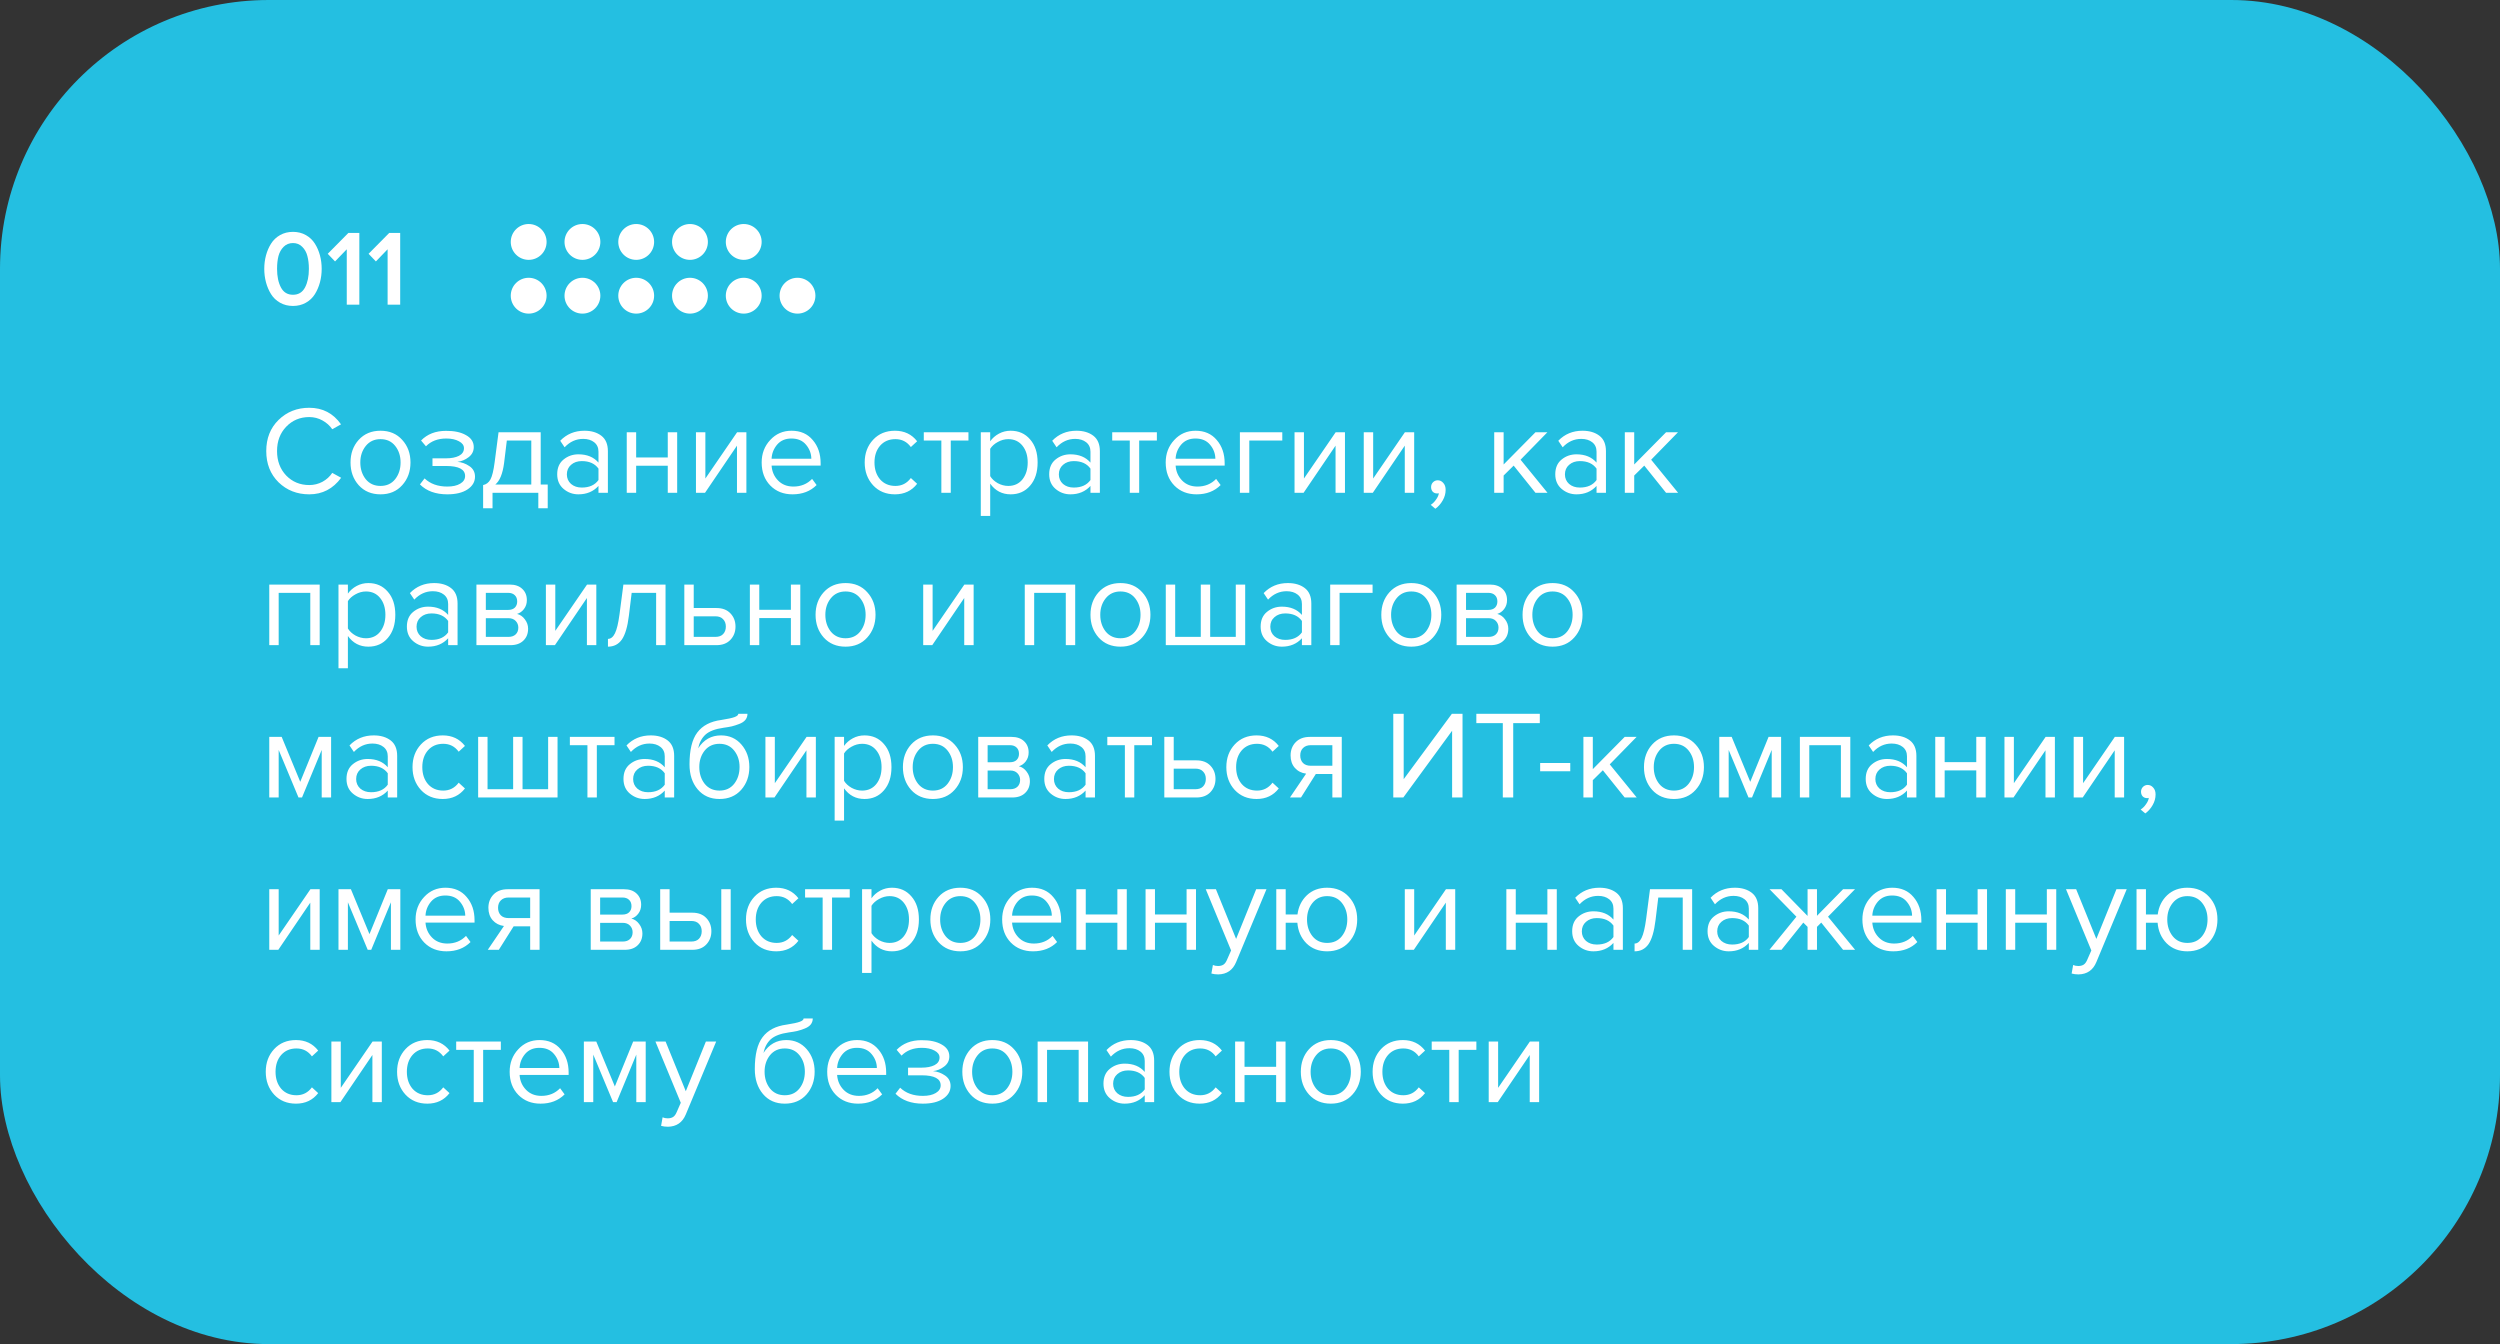
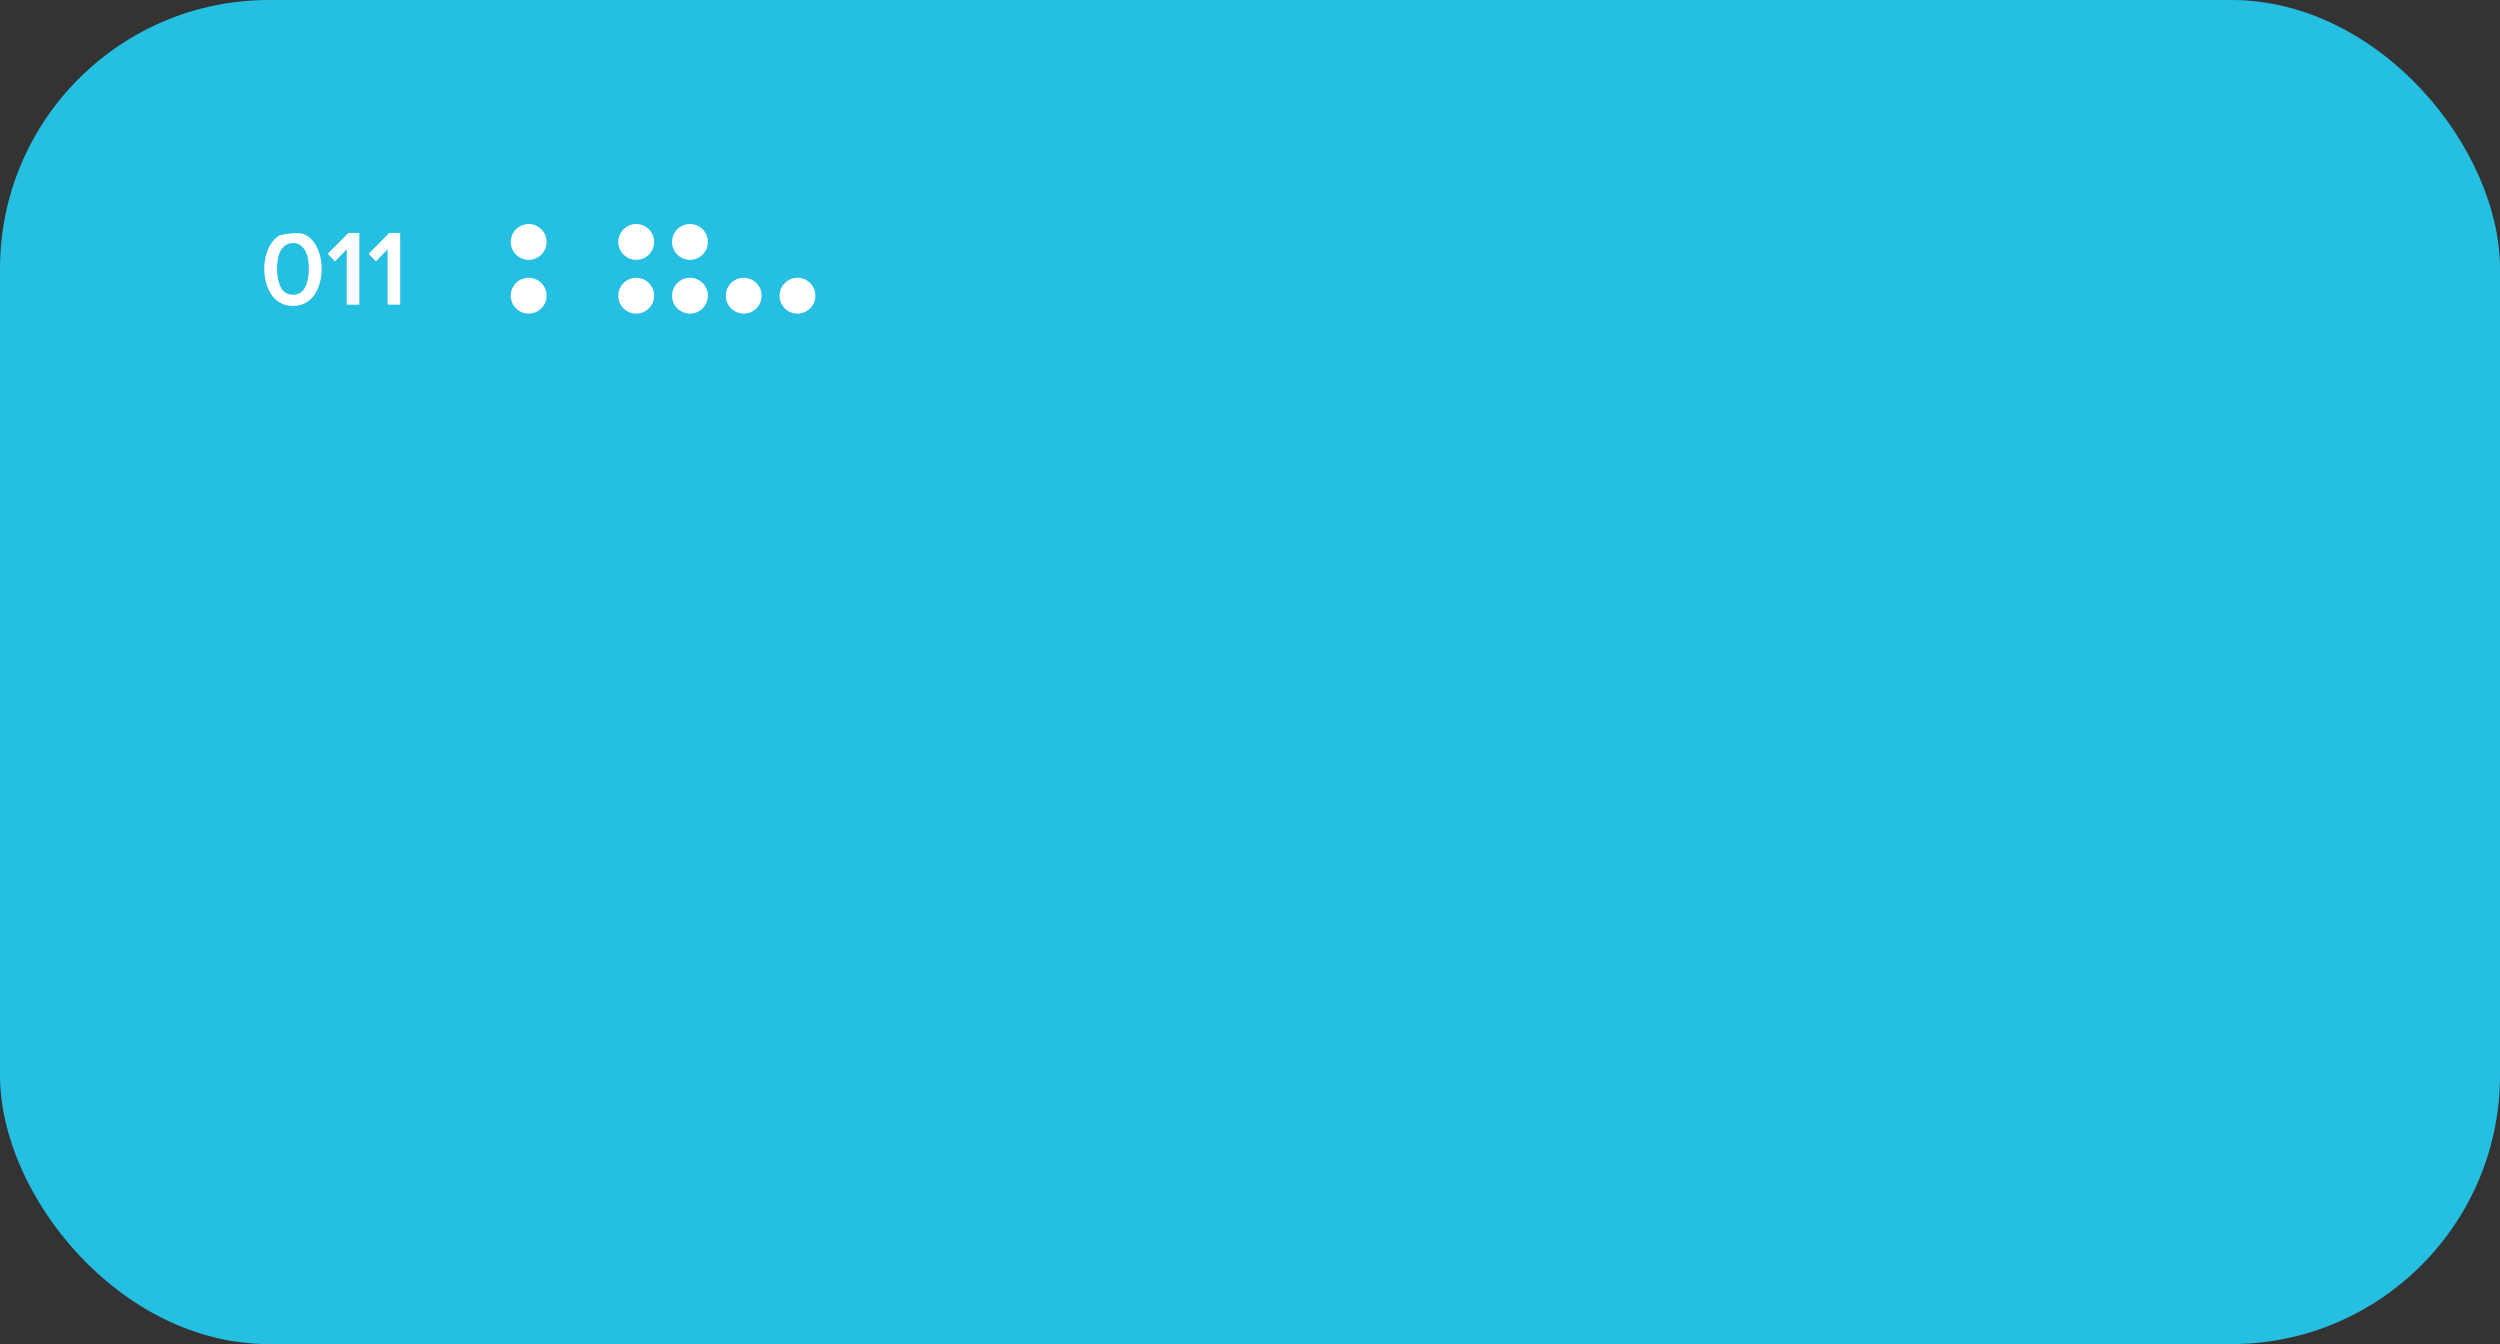
<svg xmlns="http://www.w3.org/2000/svg" width="279" height="150" viewBox="0 0 279 150" fill="none">
  <rect x="0" y="0" width="279" height="150" fill="#333333" stroke="none" />
  <rect width="279" height="150" rx="30" fill="#24BFE1" />
-   <path d="M34.136 33.784C33.712 34.024 33.232 34.144 32.696 34.144C32.16 34.144 31.68 34.024 31.256 33.784C30.832 33.544 30.496 33.224 30.248 32.824C30 32.424 29.812 31.984 29.684 31.504C29.556 31.024 29.492 30.524 29.492 30.004C29.492 29.484 29.556 28.984 29.684 28.504C29.812 28.024 30 27.588 30.248 27.196C30.496 26.796 30.832 26.476 31.256 26.236C31.68 25.996 32.16 25.876 32.696 25.876C33.232 25.876 33.712 25.996 34.136 26.236C34.56 26.476 34.896 26.796 35.144 27.196C35.392 27.588 35.58 28.024 35.708 28.504C35.836 28.984 35.9 29.484 35.9 30.004C35.9 30.524 35.836 31.024 35.708 31.504C35.58 31.984 35.392 32.424 35.144 32.824C34.896 33.224 34.56 33.544 34.136 33.784ZM31.352 32.08C31.64 32.624 32.088 32.896 32.696 32.896C33.304 32.896 33.752 32.624 34.04 32.08C34.328 31.536 34.472 30.844 34.472 30.004C34.472 29.468 34.416 28.992 34.304 28.576C34.2 28.16 34.008 27.816 33.728 27.544C33.456 27.264 33.112 27.124 32.696 27.124C32.28 27.124 31.932 27.264 31.652 27.544C31.38 27.816 31.188 28.16 31.076 28.576C30.972 28.992 30.92 29.468 30.92 30.004C30.92 30.844 31.064 31.536 31.352 32.08ZM40.102 34H38.699V27.82L37.391 29.176L36.575 28.324L38.879 25.996H40.102V34ZM44.661 34H43.257V27.82L41.949 29.176L41.133 28.324L43.437 25.996H44.661V34Z" fill="white" />
-   <path d="M34.516 55.168C33.153 55.168 32.01 54.72 31.086 53.824C30.171 52.919 29.714 51.757 29.714 50.338C29.714 48.919 30.171 47.762 31.086 46.866C32.01 45.961 33.153 45.508 34.516 45.508C36.009 45.508 37.19 46.124 38.058 47.356L37.078 47.902C36.807 47.501 36.443 47.174 35.986 46.922C35.529 46.67 35.039 46.544 34.516 46.544C33.489 46.544 32.631 46.903 31.94 47.622C31.259 48.331 30.918 49.237 30.918 50.338C30.918 51.439 31.259 52.349 31.94 53.068C32.631 53.777 33.489 54.132 34.516 54.132C35.039 54.132 35.529 54.011 35.986 53.768C36.443 53.516 36.807 53.185 37.078 52.774L38.072 53.32C37.167 54.552 35.981 55.168 34.516 55.168ZM44.887 54.146C44.28 54.827 43.473 55.168 42.465 55.168C41.457 55.168 40.645 54.827 40.029 54.146C39.422 53.465 39.119 52.62 39.119 51.612C39.119 50.604 39.422 49.764 40.029 49.092C40.645 48.411 41.457 48.07 42.465 48.07C43.473 48.07 44.28 48.411 44.887 49.092C45.503 49.764 45.811 50.604 45.811 51.612C45.811 52.62 45.503 53.465 44.887 54.146ZM40.813 53.474C41.224 53.978 41.774 54.23 42.465 54.23C43.156 54.23 43.702 53.978 44.103 53.474C44.504 52.961 44.705 52.34 44.705 51.612C44.705 50.884 44.504 50.268 44.103 49.764C43.702 49.26 43.156 49.008 42.465 49.008C41.774 49.008 41.224 49.265 40.813 49.778C40.412 50.282 40.211 50.893 40.211 51.612C40.211 52.34 40.412 52.961 40.813 53.474ZM49.917 55.168C48.619 55.168 47.602 54.799 46.865 54.062L47.383 53.39C48.017 53.997 48.862 54.3 49.917 54.3C50.523 54.3 51.004 54.193 51.359 53.978C51.723 53.763 51.905 53.479 51.905 53.124C51.905 52.377 51.195 52.004 49.777 52.004H48.265V51.15H49.777C50.365 51.15 50.845 51.057 51.219 50.87C51.592 50.674 51.779 50.389 51.779 50.016C51.779 49.699 51.592 49.442 51.219 49.246C50.845 49.041 50.374 48.938 49.805 48.938C48.862 48.938 48.106 49.227 47.537 49.806L46.991 49.162C47.691 48.443 48.615 48.084 49.763 48.084C50.687 48.075 51.433 48.233 52.003 48.56C52.581 48.877 52.871 49.321 52.871 49.89C52.871 50.357 52.679 50.735 52.297 51.024C51.923 51.313 51.508 51.486 51.051 51.542C51.527 51.579 51.97 51.738 52.381 52.018C52.801 52.298 53.011 52.69 53.011 53.194C53.011 53.773 52.731 54.249 52.171 54.622C51.62 54.986 50.869 55.168 49.917 55.168ZM53.916 56.722V54.132C54.261 54.067 54.532 53.861 54.728 53.516C54.924 53.161 55.083 52.513 55.204 51.57L55.638 48.238H60.342V54.076H61.126V56.722H60.076V55H54.966V56.722H53.916ZM56.562 49.162L56.254 51.696C56.095 52.881 55.769 53.675 55.274 54.076H59.292V49.162H56.562ZM67.84 55H66.79V54.23C66.22 54.855 65.474 55.168 64.55 55.168C63.924 55.168 63.374 54.967 62.898 54.566C62.422 54.165 62.184 53.619 62.184 52.928C62.184 52.219 62.417 51.673 62.884 51.29C63.36 50.898 63.915 50.702 64.55 50.702C65.511 50.702 66.258 51.01 66.79 51.626V50.408C66.79 49.96 66.631 49.61 66.314 49.358C65.996 49.106 65.586 48.98 65.082 48.98C64.288 48.98 63.598 49.293 63.01 49.918L62.52 49.19C63.238 48.443 64.139 48.07 65.222 48.07C65.996 48.07 66.626 48.257 67.112 48.63C67.597 49.003 67.84 49.577 67.84 50.352V55ZM64.928 54.412C65.768 54.412 66.388 54.132 66.79 53.572V52.298C66.388 51.738 65.768 51.458 64.928 51.458C64.442 51.458 64.041 51.598 63.724 51.878C63.416 52.149 63.262 52.503 63.262 52.942C63.262 53.371 63.416 53.726 63.724 54.006C64.041 54.277 64.442 54.412 64.928 54.412ZM70.995 55H69.945V48.238H70.995V51.052H74.522V48.238H75.573V55H74.522V51.976H70.995V55ZM78.677 55H77.669V48.238H78.719V53.404L82.261 48.238H83.297V55H82.247V49.736L78.677 55ZM88.446 55.168C87.438 55.168 86.612 54.841 85.968 54.188C85.324 53.525 85.002 52.667 85.002 51.612C85.002 50.623 85.319 49.787 85.954 49.106C86.588 48.415 87.382 48.07 88.334 48.07C89.332 48.07 90.121 48.415 90.7 49.106C91.288 49.787 91.582 50.651 91.582 51.696V51.962H86.108C86.154 52.625 86.397 53.18 86.836 53.628C87.274 54.076 87.844 54.3 88.544 54.3C89.384 54.3 90.079 54.015 90.63 53.446L91.134 54.132C90.443 54.823 89.547 55.168 88.446 55.168ZM90.546 51.192C90.536 50.613 90.34 50.095 89.958 49.638C89.575 49.171 89.029 48.938 88.32 48.938C87.648 48.938 87.116 49.167 86.724 49.624C86.341 50.081 86.136 50.604 86.108 51.192H90.546ZM99.874 55.168C98.875 55.168 98.063 54.832 97.438 54.16C96.812 53.479 96.5 52.629 96.5 51.612C96.5 50.595 96.812 49.75 97.438 49.078C98.063 48.406 98.875 48.07 99.874 48.07C100.919 48.07 101.745 48.462 102.352 49.246L101.652 49.89C101.222 49.302 100.648 49.008 99.93 49.008C99.221 49.008 98.651 49.251 98.222 49.736C97.802 50.221 97.592 50.847 97.592 51.612C97.592 52.377 97.802 53.007 98.222 53.502C98.651 53.987 99.221 54.23 99.93 54.23C100.639 54.23 101.213 53.936 101.652 53.348L102.352 53.992C101.745 54.776 100.919 55.168 99.874 55.168ZM106.105 55H105.055V49.162H103.095V48.238H108.079V49.162H106.105V55ZM112.788 55.168C111.836 55.168 111.076 54.771 110.506 53.978V57.576H109.456V48.238H110.506V49.246C110.758 48.891 111.085 48.607 111.486 48.392C111.888 48.177 112.322 48.07 112.788 48.07C113.684 48.07 114.408 48.392 114.958 49.036C115.518 49.671 115.798 50.529 115.798 51.612C115.798 52.695 115.518 53.558 114.958 54.202C114.408 54.846 113.684 55.168 112.788 55.168ZM112.522 54.23C113.185 54.23 113.712 53.987 114.104 53.502C114.496 53.007 114.692 52.377 114.692 51.612C114.692 50.847 114.496 50.221 114.104 49.736C113.712 49.251 113.185 49.008 112.522 49.008C112.121 49.008 111.729 49.115 111.346 49.33C110.973 49.535 110.693 49.787 110.506 50.086V53.138C110.693 53.446 110.973 53.707 111.346 53.922C111.729 54.127 112.121 54.23 112.522 54.23ZM122.746 55H121.696V54.23C121.127 54.855 120.38 55.168 119.456 55.168C118.831 55.168 118.28 54.967 117.804 54.566C117.328 54.165 117.09 53.619 117.09 52.928C117.09 52.219 117.323 51.673 117.79 51.29C118.266 50.898 118.821 50.702 119.456 50.702C120.417 50.702 121.164 51.01 121.696 51.626V50.408C121.696 49.96 121.537 49.61 121.22 49.358C120.903 49.106 120.492 48.98 119.988 48.98C119.195 48.98 118.504 49.293 117.916 49.918L117.426 49.19C118.145 48.443 119.045 48.07 120.128 48.07C120.903 48.07 121.533 48.257 122.018 48.63C122.503 49.003 122.746 49.577 122.746 50.352V55ZM119.834 54.412C120.674 54.412 121.295 54.132 121.696 53.572V52.298C121.295 51.738 120.674 51.458 119.834 51.458C119.349 51.458 118.947 51.598 118.63 51.878C118.322 52.149 118.168 52.503 118.168 52.942C118.168 53.371 118.322 53.726 118.63 54.006C118.947 54.277 119.349 54.412 119.834 54.412ZM127.133 55H126.083V49.162H124.123V48.238H129.107V49.162H127.133V55ZM133.536 55.168C132.528 55.168 131.702 54.841 131.058 54.188C130.414 53.525 130.092 52.667 130.092 51.612C130.092 50.623 130.409 49.787 131.044 49.106C131.678 48.415 132.472 48.07 133.424 48.07C134.422 48.07 135.211 48.415 135.79 49.106C136.378 49.787 136.672 50.651 136.672 51.696V51.962H131.198C131.244 52.625 131.487 53.18 131.926 53.628C132.364 54.076 132.934 54.3 133.634 54.3C134.474 54.3 135.169 54.015 135.72 53.446L136.224 54.132C135.533 54.823 134.637 55.168 133.536 55.168ZM135.636 51.192C135.626 50.613 135.43 50.095 135.048 49.638C134.665 49.171 134.119 48.938 133.41 48.938C132.738 48.938 132.206 49.167 131.814 49.624C131.431 50.081 131.226 50.604 131.198 51.192H135.636ZM143.104 48.238V49.162H139.422V55H138.372V48.238H143.104ZM145.478 55H144.47V48.238H145.52V53.404L149.062 48.238H150.098V55H149.048V49.736L145.478 55ZM153.203 55H152.195V48.238H153.245V53.404L156.787 48.238H157.823V55H156.773V49.736L153.203 55ZM161.333 54.664C161.333 55.075 161.226 55.467 161.011 55.84C160.796 56.223 160.521 56.535 160.185 56.778L159.667 56.344C159.9 56.195 160.101 55.994 160.269 55.742C160.446 55.499 160.549 55.266 160.577 55.042C160.54 55.061 160.474 55.07 160.381 55.07C160.185 55.07 160.022 55.005 159.891 54.874C159.77 54.734 159.709 54.561 159.709 54.356C159.709 54.151 159.779 53.973 159.919 53.824C160.068 53.675 160.246 53.6 160.451 53.6C160.694 53.6 160.899 53.698 161.067 53.894C161.244 54.081 161.333 54.337 161.333 54.664ZM172.705 55H171.361L168.925 51.962L167.805 53.068V55H166.755V48.238H167.805V51.836L171.361 48.238H172.691L169.695 51.304L172.705 55ZM179.224 55H178.174V54.23C177.605 54.855 176.858 55.168 175.934 55.168C175.309 55.168 174.758 54.967 174.282 54.566C173.806 54.165 173.568 53.619 173.568 52.928C173.568 52.219 173.802 51.673 174.268 51.29C174.744 50.898 175.3 50.702 175.934 50.702C176.896 50.702 177.642 51.01 178.174 51.626V50.408C178.174 49.96 178.016 49.61 177.698 49.358C177.381 49.106 176.97 48.98 176.466 48.98C175.673 48.98 174.982 49.293 174.394 49.918L173.904 49.19C174.623 48.443 175.524 48.07 176.606 48.07C177.381 48.07 178.011 48.257 178.496 48.63C178.982 49.003 179.224 49.577 179.224 50.352V55ZM176.312 54.412C177.152 54.412 177.773 54.132 178.174 53.572V52.298C177.773 51.738 177.152 51.458 176.312 51.458C175.827 51.458 175.426 51.598 175.108 51.878C174.8 52.149 174.646 52.503 174.646 52.942C174.646 53.371 174.8 53.726 175.108 54.006C175.426 54.277 175.827 54.412 176.312 54.412ZM187.279 55H185.935L183.499 51.962L182.379 53.068V55H181.329V48.238H182.379V51.836L185.935 48.238H187.265L184.269 51.304L187.279 55ZM35.678 72H34.628V66.162H31.1V72H30.05V65.238H35.678V72ZM41.107 72.168C40.155 72.168 39.394 71.771 38.825 70.978V74.576H37.775V65.238H38.825V66.246C39.077 65.891 39.403 65.607 39.805 65.392C40.206 65.177 40.64 65.07 41.107 65.07C42.003 65.07 42.726 65.392 43.277 66.036C43.837 66.671 44.117 67.529 44.117 68.612C44.117 69.695 43.837 70.558 43.277 71.202C42.726 71.846 42.003 72.168 41.107 72.168ZM40.841 71.23C41.503 71.23 42.031 70.987 42.423 70.502C42.815 70.007 43.011 69.377 43.011 68.612C43.011 67.847 42.815 67.221 42.423 66.736C42.031 66.251 41.503 66.008 40.841 66.008C40.439 66.008 40.047 66.115 39.665 66.33C39.291 66.535 39.011 66.787 38.825 67.086V70.138C39.011 70.446 39.291 70.707 39.665 70.922C40.047 71.127 40.439 71.23 40.841 71.23ZM51.064 72H50.014V71.23C49.445 71.855 48.698 72.168 47.774 72.168C47.149 72.168 46.598 71.967 46.122 71.566C45.646 71.165 45.408 70.619 45.408 69.928C45.408 69.219 45.642 68.673 46.108 68.29C46.584 67.898 47.14 67.702 47.774 67.702C48.736 67.702 49.482 68.01 50.014 68.626V67.408C50.014 66.96 49.856 66.61 49.538 66.358C49.221 66.106 48.81 65.98 48.306 65.98C47.513 65.98 46.822 66.293 46.234 66.918L45.744 66.19C46.463 65.443 47.364 65.07 48.446 65.07C49.221 65.07 49.851 65.257 50.336 65.63C50.822 66.003 51.064 66.577 51.064 67.352V72ZM48.152 71.412C48.992 71.412 49.613 71.132 50.014 70.572V69.298C49.613 68.738 48.992 68.458 48.152 68.458C47.667 68.458 47.266 68.598 46.948 68.878C46.64 69.149 46.486 69.503 46.486 69.942C46.486 70.371 46.64 70.726 46.948 71.006C47.266 71.277 47.667 71.412 48.152 71.412ZM56.963 72H53.169V65.238H56.893C57.481 65.238 57.943 65.397 58.279 65.714C58.624 66.031 58.797 66.451 58.797 66.974C58.797 67.357 58.69 67.688 58.475 67.968C58.27 68.239 58.013 68.421 57.705 68.514C58.05 68.598 58.34 68.799 58.573 69.116C58.816 69.433 58.937 69.783 58.937 70.166C58.937 70.717 58.76 71.16 58.405 71.496C58.06 71.832 57.579 72 56.963 72ZM56.753 71.076C57.089 71.076 57.355 70.983 57.551 70.796C57.747 70.609 57.845 70.357 57.845 70.04C57.845 69.751 57.747 69.503 57.551 69.298C57.355 69.093 57.089 68.99 56.753 68.99H54.219V71.076H56.753ZM56.711 68.066C57.029 68.066 57.276 67.982 57.453 67.814C57.63 67.637 57.719 67.408 57.719 67.128C57.719 66.829 57.63 66.596 57.453 66.428C57.276 66.251 57.029 66.162 56.711 66.162H54.219V68.066H56.711ZM61.929 72H60.921V65.238H61.971V70.404L65.513 65.238H66.549V72H65.499V66.736L61.929 72ZM67.848 72.168V71.3C68.165 71.3 68.426 71.09 68.632 70.67C68.837 70.25 69.005 69.55 69.136 68.57L69.57 65.238H74.274V72H73.224V66.162H70.494L70.186 68.696C70.036 69.937 69.775 70.829 69.402 71.37C69.028 71.902 68.51 72.168 67.848 72.168ZM76.37 65.238H77.42V67.856H79.954C80.626 67.856 81.149 68.057 81.522 68.458C81.896 68.85 82.082 69.34 82.082 69.928C82.082 70.516 81.891 71.011 81.508 71.412C81.135 71.804 80.617 72 79.954 72H76.37V65.238ZM79.842 68.78H77.42V71.076H79.842C80.216 71.076 80.5 70.973 80.696 70.768C80.902 70.553 81.004 70.273 81.004 69.928C81.004 69.583 80.902 69.307 80.696 69.102C80.5 68.887 80.216 68.78 79.842 68.78ZM84.735 72H83.685V65.238H84.735V68.052H88.263V65.238H89.313V72H88.263V68.976H84.735V72ZM96.785 71.146C96.179 71.827 95.371 72.168 94.363 72.168C93.355 72.168 92.543 71.827 91.927 71.146C91.321 70.465 91.017 69.62 91.017 68.612C91.017 67.604 91.321 66.764 91.927 66.092C92.543 65.411 93.355 65.07 94.363 65.07C95.371 65.07 96.179 65.411 96.785 66.092C97.401 66.764 97.709 67.604 97.709 68.612C97.709 69.62 97.401 70.465 96.785 71.146ZM92.711 70.474C93.122 70.978 93.673 71.23 94.363 71.23C95.054 71.23 95.6 70.978 96.001 70.474C96.403 69.961 96.603 69.34 96.603 68.612C96.603 67.884 96.403 67.268 96.001 66.764C95.6 66.26 95.054 66.008 94.363 66.008C93.673 66.008 93.122 66.265 92.711 66.778C92.31 67.282 92.109 67.893 92.109 68.612C92.109 69.34 92.31 69.961 92.711 70.474ZM104.038 72H103.03V65.238H104.08V70.404L107.622 65.238H108.658V72H107.608V66.736L104.038 72ZM119.992 72H118.942V66.162H115.414V72H114.364V65.238H119.992V72ZM127.465 71.146C126.858 71.827 126.051 72.168 125.043 72.168C124.035 72.168 123.223 71.827 122.607 71.146C122 70.465 121.697 69.62 121.697 68.612C121.697 67.604 122 66.764 122.607 66.092C123.223 65.411 124.035 65.07 125.043 65.07C126.051 65.07 126.858 65.411 127.465 66.092C128.081 66.764 128.389 67.604 128.389 68.612C128.389 69.62 128.081 70.465 127.465 71.146ZM123.391 70.474C123.802 70.978 124.352 71.23 125.043 71.23C125.734 71.23 126.28 70.978 126.681 70.474C127.082 69.961 127.283 69.34 127.283 68.612C127.283 67.884 127.082 67.268 126.681 66.764C126.28 66.26 125.734 66.008 125.043 66.008C124.352 66.008 123.802 66.265 123.391 66.778C122.99 67.282 122.789 67.893 122.789 68.612C122.789 69.34 122.99 69.961 123.391 70.474ZM137.913 65.238H138.963V72H130.101V65.238H131.151V71.076H134.007V65.238H135.057V71.076H137.913V65.238ZM146.344 72H145.294V71.23C144.724 71.855 143.978 72.168 143.054 72.168C142.428 72.168 141.878 71.967 141.402 71.566C140.926 71.165 140.688 70.619 140.688 69.928C140.688 69.219 140.921 68.673 141.388 68.29C141.864 67.898 142.419 67.702 143.054 67.702C144.015 67.702 144.762 68.01 145.294 68.626V67.408C145.294 66.96 145.135 66.61 144.818 66.358C144.5 66.106 144.09 65.98 143.586 65.98C142.792 65.98 142.102 66.293 141.514 66.918L141.024 66.19C141.742 65.443 142.643 65.07 143.726 65.07C144.5 65.07 145.13 65.257 145.616 65.63C146.101 66.003 146.344 66.577 146.344 67.352V72ZM143.432 71.412C144.272 71.412 144.892 71.132 145.294 70.572V69.298C144.892 68.738 144.272 68.458 143.432 68.458C142.946 68.458 142.545 68.598 142.228 68.878C141.92 69.149 141.766 69.503 141.766 69.942C141.766 70.371 141.92 70.726 142.228 71.006C142.545 71.277 142.946 71.412 143.432 71.412ZM153.18 65.238V66.162H149.498V72H148.448V65.238H153.18ZM159.922 71.146C159.315 71.827 158.508 72.168 157.5 72.168C156.492 72.168 155.68 71.827 155.064 71.146C154.457 70.465 154.154 69.62 154.154 68.612C154.154 67.604 154.457 66.764 155.064 66.092C155.68 65.411 156.492 65.07 157.5 65.07C158.508 65.07 159.315 65.411 159.922 66.092C160.538 66.764 160.846 67.604 160.846 68.612C160.846 69.62 160.538 70.465 159.922 71.146ZM155.848 70.474C156.259 70.978 156.809 71.23 157.5 71.23C158.191 71.23 158.737 70.978 159.138 70.474C159.539 69.961 159.74 69.34 159.74 68.612C159.74 67.884 159.539 67.268 159.138 66.764C158.737 66.26 158.191 66.008 157.5 66.008C156.809 66.008 156.259 66.265 155.848 66.778C155.447 67.282 155.246 67.893 155.246 68.612C155.246 69.34 155.447 69.961 155.848 70.474ZM166.352 72H162.558V65.238H166.282C166.87 65.238 167.332 65.397 167.668 65.714C168.013 66.031 168.186 66.451 168.186 66.974C168.186 67.357 168.078 67.688 167.864 67.968C167.658 68.239 167.402 68.421 167.094 68.514C167.439 68.598 167.728 68.799 167.962 69.116C168.204 69.433 168.326 69.783 168.326 70.166C168.326 70.717 168.148 71.16 167.794 71.496C167.448 71.832 166.968 72 166.352 72ZM166.142 71.076C166.478 71.076 166.744 70.983 166.94 70.796C167.136 70.609 167.234 70.357 167.234 70.04C167.234 69.751 167.136 69.503 166.94 69.298C166.744 69.093 166.478 68.99 166.142 68.99H163.608V71.076H166.142ZM166.1 68.066C166.417 68.066 166.664 67.982 166.842 67.814C167.019 67.637 167.108 67.408 167.108 67.128C167.108 66.829 167.019 66.596 166.842 66.428C166.664 66.251 166.417 66.162 166.1 66.162H163.608V68.066H166.1ZM175.686 71.146C175.079 71.827 174.272 72.168 173.264 72.168C172.256 72.168 171.444 71.827 170.828 71.146C170.221 70.465 169.918 69.62 169.918 68.612C169.918 67.604 170.221 66.764 170.828 66.092C171.444 65.411 172.256 65.07 173.264 65.07C174.272 65.07 175.079 65.411 175.686 66.092C176.302 66.764 176.61 67.604 176.61 68.612C176.61 69.62 176.302 70.465 175.686 71.146ZM171.612 70.474C172.022 70.978 172.573 71.23 173.264 71.23C173.954 71.23 174.5 70.978 174.902 70.474C175.303 69.961 175.504 69.34 175.504 68.612C175.504 67.884 175.303 67.268 174.902 66.764C174.5 66.26 173.954 66.008 173.264 66.008C172.573 66.008 172.022 66.265 171.612 66.778C171.21 67.282 171.01 67.893 171.01 68.612C171.01 69.34 171.21 69.961 171.612 70.474ZM36.952 89H35.902V83.694L33.704 89H33.312L31.1 83.694V89H30.05V82.238H31.436L33.508 87.25L35.552 82.238H36.952V89ZM44.324 89H43.274V88.23C42.705 88.855 41.958 89.168 41.034 89.168C40.409 89.168 39.858 88.967 39.382 88.566C38.906 88.165 38.668 87.619 38.668 86.928C38.668 86.219 38.901 85.673 39.368 85.29C39.844 84.898 40.399 84.702 41.034 84.702C41.995 84.702 42.742 85.01 43.274 85.626V84.408C43.274 83.96 43.115 83.61 42.798 83.358C42.481 83.106 42.07 82.98 41.566 82.98C40.773 82.98 40.082 83.293 39.494 83.918L39.004 83.19C39.723 82.443 40.623 82.07 41.706 82.07C42.481 82.07 43.111 82.257 43.596 82.63C44.081 83.003 44.324 83.577 44.324 84.352V89ZM41.412 88.412C42.252 88.412 42.873 88.132 43.274 87.572V86.298C42.873 85.738 42.252 85.458 41.412 85.458C40.927 85.458 40.525 85.598 40.208 85.878C39.9 86.149 39.746 86.503 39.746 86.942C39.746 87.371 39.9 87.726 40.208 88.006C40.525 88.277 40.927 88.412 41.412 88.412ZM49.411 89.168C48.412 89.168 47.6 88.832 46.975 88.16C46.35 87.479 46.037 86.629 46.037 85.612C46.037 84.595 46.35 83.75 46.975 83.078C47.6 82.406 48.412 82.07 49.411 82.07C50.456 82.07 51.282 82.462 51.889 83.246L51.189 83.89C50.76 83.302 50.186 83.008 49.467 83.008C48.758 83.008 48.188 83.251 47.759 83.736C47.339 84.221 47.129 84.847 47.129 85.612C47.129 86.377 47.339 87.007 47.759 87.502C48.188 87.987 48.758 88.23 49.467 88.23C50.176 88.23 50.75 87.936 51.189 87.348L51.889 87.992C51.282 88.776 50.456 89.168 49.411 89.168ZM61.172 82.238H62.222V89H53.361V82.238H54.41V88.076H57.267V82.238H58.316V88.076H61.172V82.238ZM66.607 89H65.557V83.162H63.597V82.238H68.581V83.162H66.607V89ZM75.236 89H74.186V88.23C73.617 88.855 72.87 89.168 71.946 89.168C71.321 89.168 70.77 88.967 70.294 88.566C69.818 88.165 69.58 87.619 69.58 86.928C69.58 86.219 69.814 85.673 70.28 85.29C70.756 84.898 71.311 84.702 71.946 84.702C72.907 84.702 73.654 85.01 74.186 85.626V84.408C74.186 83.96 74.028 83.61 73.71 83.358C73.393 83.106 72.982 82.98 72.478 82.98C71.685 82.98 70.994 83.293 70.406 83.918L69.916 83.19C70.635 82.443 71.535 82.07 72.618 82.07C73.393 82.07 74.023 82.257 74.508 82.63C74.993 83.003 75.236 83.577 75.236 84.352V89ZM72.324 88.412C73.164 88.412 73.785 88.132 74.186 87.572V86.298C73.785 85.738 73.164 85.458 72.324 85.458C71.839 85.458 71.438 85.598 71.12 85.878C70.812 86.149 70.658 86.503 70.658 86.942C70.658 87.371 70.812 87.726 71.12 88.006C71.438 88.277 71.839 88.412 72.324 88.412ZM78.643 87.474C79.054 87.978 79.604 88.23 80.295 88.23C80.986 88.23 81.532 87.978 81.933 87.474C82.334 86.961 82.535 86.335 82.535 85.598C82.535 84.879 82.334 84.268 81.933 83.764C81.532 83.26 80.986 83.008 80.295 83.008C79.604 83.008 79.054 83.26 78.643 83.764C78.242 84.268 78.041 84.879 78.041 85.598C78.041 86.335 78.242 86.961 78.643 87.474ZM80.295 89.168C79.278 89.168 78.466 88.809 77.859 88.09C77.252 87.371 76.949 86.443 76.949 85.304C76.949 83.699 77.238 82.513 77.817 81.748C78.396 80.973 79.287 80.507 80.491 80.348C81.21 80.236 81.704 80.129 81.975 80.026C82.255 79.923 82.395 79.802 82.395 79.662H83.417C83.417 79.923 83.338 80.152 83.179 80.348C83.02 80.535 82.792 80.684 82.493 80.796C82.204 80.908 81.928 80.997 81.667 81.062C81.415 81.118 81.112 81.169 80.757 81.216C79.824 81.347 79.147 81.603 78.727 81.986C78.316 82.369 78.046 82.877 77.915 83.512C78.531 82.551 79.38 82.07 80.463 82.07C81.396 82.07 82.157 82.411 82.745 83.092C83.333 83.773 83.627 84.609 83.627 85.598C83.627 86.606 83.324 87.455 82.717 88.146C82.11 88.827 81.303 89.168 80.295 89.168ZM86.429 89H85.421V82.238H86.471V87.404L90.013 82.238H91.049V89H89.999V83.736L86.429 89ZM96.478 89.168C95.526 89.168 94.765 88.771 94.196 87.978V91.576H93.146V82.238H94.196V83.246C94.448 82.891 94.774 82.607 95.176 82.392C95.577 82.177 96.011 82.07 96.478 82.07C97.374 82.07 98.097 82.392 98.648 83.036C99.208 83.671 99.488 84.529 99.488 85.612C99.488 86.695 99.208 87.558 98.648 88.202C98.097 88.846 97.374 89.168 96.478 89.168ZM96.212 88.23C96.874 88.23 97.402 87.987 97.794 87.502C98.186 87.007 98.382 86.377 98.382 85.612C98.382 84.847 98.186 84.221 97.794 83.736C97.402 83.251 96.874 83.008 96.212 83.008C95.81 83.008 95.418 83.115 95.036 83.33C94.662 83.535 94.382 83.787 94.196 84.086V87.138C94.382 87.446 94.662 87.707 95.036 87.922C95.418 88.127 95.81 88.23 96.212 88.23ZM106.533 88.146C105.927 88.827 105.119 89.168 104.111 89.168C103.103 89.168 102.291 88.827 101.675 88.146C101.069 87.465 100.765 86.62 100.765 85.612C100.765 84.604 101.069 83.764 101.675 83.092C102.291 82.411 103.103 82.07 104.111 82.07C105.119 82.07 105.927 82.411 106.533 83.092C107.149 83.764 107.457 84.604 107.457 85.612C107.457 86.62 107.149 87.465 106.533 88.146ZM102.459 87.474C102.87 87.978 103.421 88.23 104.111 88.23C104.802 88.23 105.348 87.978 105.749 87.474C106.151 86.961 106.351 86.34 106.351 85.612C106.351 84.884 106.151 84.268 105.749 83.764C105.348 83.26 104.802 83.008 104.111 83.008C103.421 83.008 102.87 83.265 102.459 83.778C102.058 84.282 101.857 84.893 101.857 85.612C101.857 86.34 102.058 86.961 102.459 87.474ZM112.963 89H109.169V82.238H112.893C113.481 82.238 113.943 82.397 114.279 82.714C114.624 83.031 114.797 83.451 114.797 83.974C114.797 84.357 114.69 84.688 114.475 84.968C114.27 85.239 114.013 85.421 113.705 85.514C114.05 85.598 114.34 85.799 114.573 86.116C114.816 86.433 114.937 86.783 114.937 87.166C114.937 87.717 114.76 88.16 114.405 88.496C114.06 88.832 113.579 89 112.963 89ZM112.753 88.076C113.089 88.076 113.355 87.983 113.551 87.796C113.747 87.609 113.845 87.357 113.845 87.04C113.845 86.751 113.747 86.503 113.551 86.298C113.355 86.093 113.089 85.99 112.753 85.99H110.219V88.076H112.753ZM112.711 85.066C113.028 85.066 113.276 84.982 113.453 84.814C113.63 84.637 113.719 84.408 113.719 84.128C113.719 83.829 113.63 83.596 113.453 83.428C113.276 83.251 113.028 83.162 112.711 83.162H110.219V85.066H112.711ZM122.199 89H121.149V88.23C120.58 88.855 119.833 89.168 118.909 89.168C118.284 89.168 117.733 88.967 117.257 88.566C116.781 88.165 116.543 87.619 116.543 86.928C116.543 86.219 116.776 85.673 117.243 85.29C117.719 84.898 118.274 84.702 118.909 84.702C119.87 84.702 120.617 85.01 121.149 85.626V84.408C121.149 83.96 120.99 83.61 120.673 83.358C120.356 83.106 119.945 82.98 119.441 82.98C118.648 82.98 117.957 83.293 117.369 83.918L116.879 83.19C117.598 82.443 118.498 82.07 119.581 82.07C120.356 82.07 120.986 82.257 121.471 82.63C121.956 83.003 122.199 83.577 122.199 84.352V89ZM119.287 88.412C120.127 88.412 120.748 88.132 121.149 87.572V86.298C120.748 85.738 120.127 85.458 119.287 85.458C118.802 85.458 118.4 85.598 118.083 85.878C117.775 86.149 117.621 86.503 117.621 86.942C117.621 87.371 117.775 87.726 118.083 88.006C118.4 88.277 118.802 88.412 119.287 88.412ZM126.586 89H125.536V83.162H123.576V82.238H128.56V83.162H126.586V89ZM129.937 82.238H130.987V84.856H133.521C134.193 84.856 134.715 85.057 135.089 85.458C135.462 85.85 135.649 86.34 135.649 86.928C135.649 87.516 135.457 88.011 135.075 88.412C134.701 88.804 134.183 89 133.521 89H129.937V82.238ZM133.409 85.78H130.987V88.076H133.409C133.782 88.076 134.067 87.973 134.263 87.768C134.468 87.553 134.571 87.273 134.571 86.928C134.571 86.583 134.468 86.307 134.263 86.102C134.067 85.887 133.782 85.78 133.409 85.78ZM140.233 89.168C139.235 89.168 138.423 88.832 137.797 88.16C137.172 87.479 136.859 86.629 136.859 85.612C136.859 84.595 137.172 83.75 137.797 83.078C138.423 82.406 139.235 82.07 140.233 82.07C141.279 82.07 142.105 82.462 142.711 83.246L142.011 83.89C141.582 83.302 141.008 83.008 140.289 83.008C139.58 83.008 139.011 83.251 138.581 83.736C138.161 84.221 137.951 84.847 137.951 85.612C137.951 86.377 138.161 87.007 138.581 87.502C139.011 87.987 139.58 88.23 140.289 88.23C140.999 88.23 141.573 87.936 142.011 87.348L142.711 87.992C142.105 88.776 141.279 89.168 140.233 89.168ZM145.191 89H143.959L145.765 86.34C145.251 86.275 144.831 86.06 144.505 85.696C144.187 85.332 144.029 84.87 144.029 84.31C144.029 83.713 144.22 83.218 144.603 82.826C144.985 82.434 145.508 82.238 146.171 82.238H149.741V89H148.691V86.382H146.843L145.191 89ZM146.283 85.458H148.691V83.162H146.283C145.919 83.162 145.629 83.269 145.415 83.484C145.209 83.689 145.107 83.965 145.107 84.31C145.107 84.655 145.209 84.935 145.415 85.15C145.62 85.355 145.909 85.458 146.283 85.458ZM156.61 89H155.49V79.662H156.652V86.956L162.028 79.662H163.218V89H162.056V81.552L156.61 89ZM168.875 89H167.713V80.698H164.759V79.662H171.843V80.698H168.875V89ZM175.241 86.074H171.881V85.15H175.241V86.074ZM182.658 89H181.314L178.878 85.962L177.758 87.068V89H176.708V82.238H177.758V85.836L181.314 82.238H182.644L179.648 85.304L182.658 89ZM189.235 88.146C188.628 88.827 187.821 89.168 186.813 89.168C185.805 89.168 184.993 88.827 184.377 88.146C183.77 87.465 183.467 86.62 183.467 85.612C183.467 84.604 183.77 83.764 184.377 83.092C184.993 82.411 185.805 82.07 186.813 82.07C187.821 82.07 188.628 82.411 189.235 83.092C189.851 83.764 190.159 84.604 190.159 85.612C190.159 86.62 189.851 87.465 189.235 88.146ZM185.161 87.474C185.571 87.978 186.122 88.23 186.813 88.23C187.503 88.23 188.049 87.978 188.451 87.474C188.852 86.961 189.053 86.34 189.053 85.612C189.053 84.884 188.852 84.268 188.451 83.764C188.049 83.26 187.503 83.008 186.813 83.008C186.122 83.008 185.571 83.265 185.161 83.778C184.759 84.282 184.559 84.893 184.559 85.612C184.559 86.34 184.759 86.961 185.161 87.474ZM198.772 89H197.722V83.694L195.524 89H195.132L192.92 83.694V89H191.87V82.238H193.256L195.328 87.25L197.372 82.238H198.772V89ZM206.494 89H205.444V83.162H201.916V89H200.866V82.238H206.494V89ZM213.869 89H212.819V88.23C212.25 88.855 211.503 89.168 210.579 89.168C209.954 89.168 209.403 88.967 208.927 88.566C208.451 88.165 208.213 87.619 208.213 86.928C208.213 86.219 208.446 85.673 208.913 85.29C209.389 84.898 209.944 84.702 210.579 84.702C211.54 84.702 212.287 85.01 212.819 85.626V84.408C212.819 83.96 212.66 83.61 212.343 83.358C212.026 83.106 211.615 82.98 211.111 82.98C210.318 82.98 209.627 83.293 209.039 83.918L208.549 83.19C209.268 82.443 210.168 82.07 211.251 82.07C212.026 82.07 212.656 82.257 213.141 82.63C213.626 83.003 213.869 83.577 213.869 84.352V89ZM210.957 88.412C211.797 88.412 212.418 88.132 212.819 87.572V86.298C212.418 85.738 211.797 85.458 210.957 85.458C210.472 85.458 210.07 85.598 209.753 85.878C209.445 86.149 209.291 86.503 209.291 86.942C209.291 87.371 209.445 87.726 209.753 88.006C210.07 88.277 210.472 88.412 210.957 88.412ZM217.024 89H215.974V82.238H217.024V85.052H220.552V82.238H221.602V89H220.552V85.976H217.024V89ZM224.706 89H223.698V82.238H224.748V87.404L228.29 82.238H229.326V89H228.276V83.736L224.706 89ZM232.431 89H231.423V82.238H232.473V87.404L236.015 82.238H237.051V89H236.001V83.736L232.431 89ZM240.562 88.664C240.562 89.075 240.454 89.467 240.24 89.84C240.025 90.223 239.75 90.535 239.414 90.778L238.896 90.344C239.129 90.195 239.33 89.994 239.498 89.742C239.675 89.499 239.778 89.266 239.806 89.042C239.768 89.061 239.703 89.07 239.61 89.07C239.414 89.07 239.25 89.005 239.12 88.874C238.998 88.734 238.938 88.561 238.938 88.356C238.938 88.151 239.008 87.973 239.148 87.824C239.297 87.675 239.474 87.6 239.68 87.6C239.922 87.6 240.128 87.698 240.296 87.894C240.473 88.081 240.562 88.337 240.562 88.664ZM31.058 106H30.05V99.238H31.1V104.404L34.642 99.238H35.678V106H34.628V100.736L31.058 106ZM44.677 106H43.627V100.694L41.429 106H41.037L38.825 100.694V106H37.775V99.238H39.161L41.233 104.25L43.277 99.238H44.677V106ZM49.823 106.168C48.815 106.168 47.989 105.841 47.345 105.188C46.701 104.525 46.379 103.667 46.379 102.612C46.379 101.623 46.696 100.787 47.331 100.106C47.965 99.415 48.759 99.07 49.711 99.07C50.709 99.07 51.498 99.415 52.077 100.106C52.665 100.787 52.959 101.651 52.959 102.696V102.962H47.485C47.531 103.625 47.774 104.18 48.213 104.628C48.651 105.076 49.221 105.3 49.921 105.3C50.761 105.3 51.456 105.015 52.007 104.446L52.511 105.132C51.82 105.823 50.924 106.168 49.823 106.168ZM51.923 102.192C51.913 101.613 51.717 101.095 51.335 100.638C50.952 100.171 50.406 99.938 49.697 99.938C49.025 99.938 48.493 100.167 48.101 100.624C47.718 101.081 47.513 101.604 47.485 102.192H51.923ZM55.667 106H54.435L56.241 103.34C55.728 103.275 55.308 103.06 54.981 102.696C54.664 102.332 54.505 101.87 54.505 101.31C54.505 100.713 54.697 100.218 55.079 99.826C55.462 99.434 55.985 99.238 56.647 99.238H60.217V106H59.167V103.382H57.319L55.667 106ZM56.759 102.458H59.167V100.162H56.759C56.395 100.162 56.106 100.269 55.891 100.484C55.686 100.689 55.583 100.965 55.583 101.31C55.583 101.655 55.686 101.935 55.891 102.15C56.097 102.355 56.386 102.458 56.759 102.458ZM69.719 106H65.925V99.238H69.649C70.237 99.238 70.699 99.397 71.035 99.714C71.38 100.031 71.553 100.451 71.553 100.974C71.553 101.357 71.446 101.688 71.231 101.968C71.026 102.239 70.769 102.421 70.461 102.514C70.806 102.598 71.096 102.799 71.329 103.116C71.572 103.433 71.693 103.783 71.693 104.166C71.693 104.717 71.516 105.16 71.161 105.496C70.816 105.832 70.335 106 69.719 106ZM69.509 105.076C69.845 105.076 70.111 104.983 70.307 104.796C70.503 104.609 70.601 104.357 70.601 104.04C70.601 103.751 70.503 103.503 70.307 103.298C70.111 103.093 69.845 102.99 69.509 102.99H66.975V105.076H69.509ZM69.467 102.066C69.784 102.066 70.032 101.982 70.209 101.814C70.386 101.637 70.475 101.408 70.475 101.128C70.475 100.829 70.386 100.596 70.209 100.428C70.032 100.251 69.784 100.162 69.467 100.162H66.975V102.066H69.467ZM73.677 99.238H74.727V101.856H77.261C77.933 101.856 78.456 102.057 78.829 102.458C79.202 102.85 79.389 103.34 79.389 103.928C79.389 104.516 79.198 105.011 78.815 105.412C78.442 105.804 77.924 106 77.261 106H73.677V99.238ZM77.149 102.78H74.727V105.076H77.149C77.522 105.076 77.807 104.973 78.003 104.768C78.208 104.553 78.311 104.273 78.311 103.928C78.311 103.583 78.208 103.307 78.003 103.102C77.807 102.887 77.522 102.78 77.149 102.78ZM81.545 106H80.495V99.238H81.545V106ZM86.626 106.168C85.627 106.168 84.815 105.832 84.19 105.16C83.564 104.479 83.252 103.629 83.252 102.612C83.252 101.595 83.564 100.75 84.19 100.078C84.815 99.406 85.627 99.07 86.626 99.07C87.671 99.07 88.497 99.462 89.104 100.246L88.404 100.89C87.974 100.302 87.4 100.008 86.682 100.008C85.972 100.008 85.403 100.251 84.974 100.736C84.554 101.221 84.344 101.847 84.344 102.612C84.344 103.377 84.554 104.007 84.974 104.502C85.403 104.987 85.972 105.23 86.682 105.23C87.391 105.23 87.965 104.936 88.404 104.348L89.104 104.992C88.497 105.776 87.671 106.168 86.626 106.168ZM92.857 106H91.807V100.162H89.847V99.238H94.831V100.162H92.857V106ZM99.54 106.168C98.588 106.168 97.828 105.771 97.258 104.978V108.576H96.208V99.238H97.258V100.246C97.51 99.891 97.837 99.607 98.238 99.392C98.639 99.177 99.073 99.07 99.54 99.07C100.436 99.07 101.16 99.392 101.71 100.036C102.27 100.671 102.55 101.529 102.55 102.612C102.55 103.695 102.27 104.558 101.71 105.202C101.16 105.846 100.436 106.168 99.54 106.168ZM99.274 105.23C99.937 105.23 100.464 104.987 100.856 104.502C101.248 104.007 101.444 103.377 101.444 102.612C101.444 101.847 101.248 101.221 100.856 100.736C100.464 100.251 99.937 100.008 99.274 100.008C98.873 100.008 98.481 100.115 98.098 100.33C97.725 100.535 97.445 100.787 97.258 101.086V104.138C97.445 104.446 97.725 104.707 98.098 104.922C98.481 105.127 98.873 105.23 99.274 105.23ZM109.596 105.146C108.989 105.827 108.182 106.168 107.174 106.168C106.166 106.168 105.354 105.827 104.738 105.146C104.131 104.465 103.828 103.62 103.828 102.612C103.828 101.604 104.131 100.764 104.738 100.092C105.354 99.411 106.166 99.07 107.174 99.07C108.182 99.07 108.989 99.411 109.596 100.092C110.212 100.764 110.52 101.604 110.52 102.612C110.52 103.62 110.212 104.465 109.596 105.146ZM105.522 104.474C105.933 104.978 106.483 105.23 107.174 105.23C107.865 105.23 108.411 104.978 108.812 104.474C109.213 103.961 109.414 103.34 109.414 102.612C109.414 101.884 109.213 101.268 108.812 100.764C108.411 100.26 107.865 100.008 107.174 100.008C106.483 100.008 105.933 100.265 105.522 100.778C105.121 101.282 104.92 101.893 104.92 102.612C104.92 103.34 105.121 103.961 105.522 104.474ZM115.284 106.168C114.276 106.168 113.45 105.841 112.806 105.188C112.162 104.525 111.84 103.667 111.84 102.612C111.84 101.623 112.157 100.787 112.792 100.106C113.426 99.415 114.22 99.07 115.172 99.07C116.17 99.07 116.959 99.415 117.538 100.106C118.126 100.787 118.42 101.651 118.42 102.696V102.962H112.946C112.992 103.625 113.235 104.18 113.674 104.628C114.112 105.076 114.682 105.3 115.382 105.3C116.222 105.3 116.917 105.015 117.468 104.446L117.972 105.132C117.281 105.823 116.385 106.168 115.284 106.168ZM117.384 102.192C117.374 101.613 117.178 101.095 116.796 100.638C116.413 100.171 115.867 99.938 115.158 99.938C114.486 99.938 113.954 100.167 113.562 100.624C113.179 101.081 112.974 101.604 112.946 102.192H117.384ZM121.17 106H120.12V99.238H121.17V102.052H124.698V99.238H125.748V106H124.698V102.976H121.17V106ZM128.895 106H127.845V99.238H128.895V102.052H132.423V99.238H133.473V106H132.423V102.976H128.895V106ZM135.192 108.646L135.36 107.694C135.528 107.769 135.719 107.806 135.934 107.806C136.176 107.806 136.377 107.755 136.536 107.652C136.694 107.549 136.83 107.363 136.942 107.092L137.39 106.07L134.562 99.238H135.696L137.95 104.782L140.19 99.238H141.338L137.95 107.372C137.576 108.268 136.914 108.725 135.962 108.744C135.682 108.744 135.425 108.711 135.192 108.646ZM148.103 106.168C147.169 106.168 146.399 105.869 145.793 105.272C145.195 104.665 144.859 103.9 144.785 102.976H143.483V106H142.433V99.238H143.483V102.052H144.799C144.911 101.184 145.261 100.47 145.849 99.91C146.446 99.35 147.197 99.07 148.103 99.07C149.111 99.07 149.923 99.411 150.539 100.092C151.155 100.764 151.463 101.604 151.463 102.612C151.463 103.62 151.155 104.465 150.539 105.146C149.923 105.827 149.111 106.168 148.103 106.168ZM148.103 105.23C148.803 105.23 149.353 104.978 149.755 104.474C150.156 103.961 150.357 103.34 150.357 102.612C150.357 101.884 150.156 101.268 149.755 100.764C149.353 100.26 148.803 100.008 148.103 100.008C147.421 100.008 146.875 100.265 146.465 100.778C146.063 101.282 145.863 101.893 145.863 102.612C145.863 103.34 146.063 103.961 146.465 104.474C146.866 104.978 147.412 105.23 148.103 105.23ZM157.783 106H156.775V99.238H157.825V104.404L161.367 99.238H162.403V106H161.353V100.736L157.783 106ZM169.159 106H168.109V99.238H169.159V102.052H172.687V99.238H173.737V106H172.687V102.976H169.159V106ZM181.111 106H180.061V105.23C179.492 105.855 178.745 106.168 177.821 106.168C177.196 106.168 176.645 105.967 176.169 105.566C175.693 105.165 175.455 104.619 175.455 103.928C175.455 103.219 175.689 102.673 176.155 102.29C176.631 101.898 177.187 101.702 177.821 101.702C178.783 101.702 179.529 102.01 180.061 102.626V101.408C180.061 100.96 179.903 100.61 179.585 100.358C179.268 100.106 178.857 99.98 178.353 99.98C177.56 99.98 176.869 100.293 176.281 100.918L175.791 100.19C176.51 99.443 177.411 99.07 178.493 99.07C179.268 99.07 179.898 99.257 180.383 99.63C180.869 100.003 181.111 100.577 181.111 101.352V106ZM178.199 105.412C179.039 105.412 179.66 105.132 180.061 104.572V103.298C179.66 102.738 179.039 102.458 178.199 102.458C177.714 102.458 177.313 102.598 176.995 102.878C176.687 103.149 176.533 103.503 176.533 103.942C176.533 104.371 176.687 104.726 176.995 105.006C177.313 105.277 177.714 105.412 178.199 105.412ZM182.418 106.168V105.3C182.735 105.3 182.997 105.09 183.202 104.67C183.407 104.25 183.575 103.55 183.706 102.57L184.14 99.238H188.844V106H187.794V100.162H185.064L184.756 102.696C184.607 103.937 184.345 104.829 183.972 105.37C183.599 105.902 183.081 106.168 182.418 106.168ZM196.219 106H195.169V105.23C194.599 105.855 193.853 106.168 192.929 106.168C192.303 106.168 191.753 105.967 191.277 105.566C190.801 105.165 190.563 104.619 190.563 103.928C190.563 103.219 190.796 102.673 191.263 102.29C191.739 101.898 192.294 101.702 192.929 101.702C193.89 101.702 194.637 102.01 195.169 102.626V101.408C195.169 100.96 195.01 100.61 194.693 100.358C194.375 100.106 193.965 99.98 193.461 99.98C192.667 99.98 191.977 100.293 191.389 100.918L190.899 100.19C191.617 99.443 192.518 99.07 193.601 99.07C194.375 99.07 195.005 99.257 195.491 99.63C195.976 100.003 196.219 100.577 196.219 101.352V106ZM193.307 105.412C194.147 105.412 194.767 105.132 195.169 104.572V103.298C194.767 102.738 194.147 102.458 193.307 102.458C192.821 102.458 192.42 102.598 192.103 102.878C191.795 103.149 191.641 103.503 191.641 103.942C191.641 104.371 191.795 104.726 192.103 105.006C192.42 105.277 192.821 105.412 193.307 105.412ZM198.813 106H197.469L200.479 102.304L197.483 99.238H198.813L201.725 102.22V99.238H202.775V102.206L205.687 99.238H207.017L204.007 102.304L207.031 106H205.687L203.251 102.962L202.775 103.438V106H201.725V103.438L201.249 102.962L198.813 106ZM211.288 106.168C210.28 106.168 209.454 105.841 208.81 105.188C208.166 104.525 207.844 103.667 207.844 102.612C207.844 101.623 208.161 100.787 208.796 100.106C209.43 99.415 210.224 99.07 211.176 99.07C212.174 99.07 212.963 99.415 213.542 100.106C214.13 100.787 214.424 101.651 214.424 102.696V102.962H208.95C208.996 103.625 209.239 104.18 209.678 104.628C210.116 105.076 210.686 105.3 211.386 105.3C212.226 105.3 212.921 105.015 213.472 104.446L213.976 105.132C213.285 105.823 212.389 106.168 211.288 106.168ZM213.388 102.192C213.378 101.613 213.182 101.095 212.8 100.638C212.417 100.171 211.871 99.938 211.162 99.938C210.49 99.938 209.958 100.167 209.566 100.624C209.183 101.081 208.978 101.604 208.95 102.192H213.388ZM217.174 106H216.124V99.238H217.174V102.052H220.702V99.238H221.752V106H220.702V102.976H217.174V106ZM224.899 106H223.849V99.238H224.899V102.052H228.427V99.238H229.477V106H228.427V102.976H224.899V106ZM231.195 108.646L231.363 107.694C231.531 107.769 231.723 107.806 231.937 107.806C232.18 107.806 232.381 107.755 232.539 107.652C232.698 107.549 232.833 107.363 232.945 107.092L233.393 106.07L230.565 99.238H231.699L233.953 104.782L236.193 99.238H237.341L233.953 107.372C233.58 108.268 232.917 108.725 231.965 108.744C231.685 108.744 231.429 108.711 231.195 108.646ZM244.107 106.168C243.173 106.168 242.403 105.869 241.797 105.272C241.199 104.665 240.863 103.9 240.789 102.976H239.487V106H238.437V99.238H239.487V102.052H240.803C240.915 101.184 241.265 100.47 241.853 99.91C242.45 99.35 243.201 99.07 244.107 99.07C245.115 99.07 245.927 99.411 246.543 100.092C247.159 100.764 247.467 101.604 247.467 102.612C247.467 103.62 247.159 104.465 246.543 105.146C245.927 105.827 245.115 106.168 244.107 106.168ZM244.107 105.23C244.807 105.23 245.357 104.978 245.759 104.474C246.16 103.961 246.361 103.34 246.361 102.612C246.361 101.884 246.16 101.268 245.759 100.764C245.357 100.26 244.807 100.008 244.107 100.008C243.425 100.008 242.879 100.265 242.469 100.778C242.067 101.282 241.867 101.893 241.867 102.612C241.867 103.34 242.067 103.961 242.469 104.474C242.87 104.978 243.416 105.23 244.107 105.23ZM33.032 123.168C32.033 123.168 31.221 122.832 30.596 122.16C29.971 121.479 29.658 120.629 29.658 119.612C29.658 118.595 29.971 117.75 30.596 117.078C31.221 116.406 32.033 116.07 33.032 116.07C34.077 116.07 34.903 116.462 35.51 117.246L34.81 117.89C34.381 117.302 33.807 117.008 33.088 117.008C32.379 117.008 31.809 117.251 31.38 117.736C30.96 118.221 30.75 118.847 30.75 119.612C30.75 120.377 30.96 121.007 31.38 121.502C31.809 121.987 32.379 122.23 33.088 122.23C33.797 122.23 34.371 121.936 34.81 121.348L35.51 121.992C34.903 122.776 34.077 123.168 33.032 123.168ZM37.99 123H36.982V116.238H38.032V121.404L41.574 116.238H42.61V123H41.56V117.736L37.99 123ZM47.688 123.168C46.69 123.168 45.878 122.832 45.252 122.16C44.627 121.479 44.314 120.629 44.314 119.612C44.314 118.595 44.627 117.75 45.252 117.078C45.878 116.406 46.69 116.07 47.688 116.07C48.734 116.07 49.56 116.462 50.166 117.246L49.466 117.89C49.037 117.302 48.463 117.008 47.744 117.008C47.035 117.008 46.466 117.251 46.036 117.736C45.616 118.221 45.406 118.847 45.406 119.612C45.406 120.377 45.616 121.007 46.036 121.502C46.466 121.987 47.035 122.23 47.744 122.23C48.454 122.23 49.028 121.936 49.466 121.348L50.166 121.992C49.56 122.776 48.734 123.168 47.688 123.168ZM53.92 123H52.87V117.162H50.91V116.238H55.894V117.162H53.92V123ZM60.323 123.168C59.315 123.168 58.489 122.841 57.845 122.188C57.201 121.525 56.879 120.667 56.879 119.612C56.879 118.623 57.196 117.787 57.831 117.106C58.465 116.415 59.259 116.07 60.211 116.07C61.209 116.07 61.998 116.415 62.577 117.106C63.165 117.787 63.459 118.651 63.459 119.696V119.962H57.985C58.031 120.625 58.274 121.18 58.713 121.628C59.151 122.076 59.721 122.3 60.421 122.3C61.261 122.3 61.956 122.015 62.507 121.446L63.011 122.132C62.32 122.823 61.424 123.168 60.323 123.168ZM62.423 119.192C62.413 118.613 62.217 118.095 61.835 117.638C61.452 117.171 60.906 116.938 60.197 116.938C59.525 116.938 58.993 117.167 58.601 117.624C58.218 118.081 58.013 118.604 57.985 119.192H62.423ZM72.061 123H71.011V117.694L68.813 123H68.421L66.209 117.694V123H65.159V116.238H66.545L68.617 121.25L70.661 116.238H72.061V123ZM73.778 125.646L73.945 124.694C74.114 124.769 74.305 124.806 74.519 124.806C74.762 124.806 74.963 124.755 75.121 124.652C75.28 124.549 75.415 124.363 75.528 124.092L75.975 123.07L73.147 116.238H74.281L76.535 121.782L78.775 116.238H79.924L76.535 124.372C76.162 125.268 75.499 125.725 74.547 125.744C74.267 125.744 74.011 125.711 73.778 125.646ZM85.93 121.474C86.341 121.978 86.891 122.23 87.582 122.23C88.273 122.23 88.819 121.978 89.22 121.474C89.621 120.961 89.822 120.335 89.822 119.598C89.822 118.879 89.621 118.268 89.22 117.764C88.819 117.26 88.273 117.008 87.582 117.008C86.891 117.008 86.341 117.26 85.93 117.764C85.529 118.268 85.328 118.879 85.328 119.598C85.328 120.335 85.529 120.961 85.93 121.474ZM87.582 123.168C86.565 123.168 85.753 122.809 85.146 122.09C84.54 121.371 84.236 120.443 84.236 119.304C84.236 117.699 84.525 116.513 85.104 115.748C85.683 114.973 86.574 114.507 87.778 114.348C88.497 114.236 88.992 114.129 89.262 114.026C89.542 113.923 89.682 113.802 89.682 113.662H90.704C90.704 113.923 90.625 114.152 90.466 114.348C90.308 114.535 90.079 114.684 89.78 114.796C89.491 114.908 89.216 114.997 88.954 115.062C88.702 115.118 88.399 115.169 88.044 115.216C87.111 115.347 86.434 115.603 86.014 115.986C85.603 116.369 85.333 116.877 85.202 117.512C85.818 116.551 86.668 116.07 87.75 116.07C88.683 116.07 89.444 116.411 90.032 117.092C90.62 117.773 90.914 118.609 90.914 119.598C90.914 120.606 90.611 121.455 90.004 122.146C89.397 122.827 88.59 123.168 87.582 123.168ZM95.76 123.168C94.752 123.168 93.926 122.841 93.282 122.188C92.638 121.525 92.316 120.667 92.316 119.612C92.316 118.623 92.633 117.787 93.268 117.106C93.903 116.415 94.696 116.07 95.648 116.07C96.647 116.07 97.436 116.415 98.014 117.106C98.602 117.787 98.896 118.651 98.896 119.696V119.962H93.422C93.469 120.625 93.712 121.18 94.15 121.628C94.589 122.076 95.158 122.3 95.858 122.3C96.698 122.3 97.394 122.015 97.944 121.446L98.448 122.132C97.757 122.823 96.862 123.168 95.76 123.168ZM97.86 119.192C97.851 118.613 97.655 118.095 97.272 117.638C96.889 117.171 96.344 116.938 95.634 116.938C94.962 116.938 94.43 117.167 94.038 117.624C93.656 118.081 93.45 118.604 93.422 119.192H97.86ZM102.991 123.168C101.694 123.168 100.676 122.799 99.939 122.062L100.457 121.39C101.092 121.997 101.936 122.3 102.991 122.3C103.598 122.3 104.078 122.193 104.433 121.978C104.797 121.763 104.979 121.479 104.979 121.124C104.979 120.377 104.27 120.004 102.851 120.004H101.339V119.15H102.851C103.439 119.15 103.92 119.057 104.293 118.87C104.666 118.674 104.853 118.389 104.853 118.016C104.853 117.699 104.666 117.442 104.293 117.246C103.92 117.041 103.448 116.938 102.879 116.938C101.936 116.938 101.18 117.227 100.611 117.806L100.065 117.162C100.765 116.443 101.689 116.084 102.837 116.084C103.761 116.075 104.508 116.233 105.077 116.56C105.656 116.877 105.945 117.321 105.945 117.89C105.945 118.357 105.754 118.735 105.371 119.024C104.998 119.313 104.582 119.486 104.125 119.542C104.601 119.579 105.044 119.738 105.455 120.018C105.875 120.298 106.085 120.69 106.085 121.194C106.085 121.773 105.805 122.249 105.245 122.622C104.694 122.986 103.943 123.168 102.991 123.168ZM113.164 122.146C112.558 122.827 111.75 123.168 110.742 123.168C109.734 123.168 108.922 122.827 108.306 122.146C107.7 121.465 107.396 120.62 107.396 119.612C107.396 118.604 107.7 117.764 108.306 117.092C108.922 116.411 109.734 116.07 110.742 116.07C111.75 116.07 112.558 116.411 113.164 117.092C113.78 117.764 114.088 118.604 114.088 119.612C114.088 120.62 113.78 121.465 113.164 122.146ZM109.09 121.474C109.501 121.978 110.052 122.23 110.742 122.23C111.433 122.23 111.979 121.978 112.38 121.474C112.782 120.961 112.982 120.34 112.982 119.612C112.982 118.884 112.782 118.268 112.38 117.764C111.979 117.26 111.433 117.008 110.742 117.008C110.052 117.008 109.501 117.265 109.09 117.778C108.689 118.282 108.488 118.893 108.488 119.612C108.488 120.34 108.689 120.961 109.09 121.474ZM121.428 123H120.378V117.162H116.85V123H115.8V116.238H121.428V123ZM128.803 123H127.753V122.23C127.183 122.855 126.437 123.168 125.513 123.168C124.887 123.168 124.337 122.967 123.861 122.566C123.385 122.165 123.147 121.619 123.147 120.928C123.147 120.219 123.38 119.673 123.847 119.29C124.323 118.898 124.878 118.702 125.513 118.702C126.474 118.702 127.221 119.01 127.753 119.626V118.408C127.753 117.96 127.594 117.61 127.277 117.358C126.959 117.106 126.549 116.98 126.045 116.98C125.251 116.98 124.561 117.293 123.973 117.918L123.483 117.19C124.201 116.443 125.102 116.07 126.185 116.07C126.959 116.07 127.589 116.257 128.075 116.63C128.56 117.003 128.803 117.577 128.803 118.352V123ZM125.891 122.412C126.731 122.412 127.351 122.132 127.753 121.572V120.298C127.351 119.738 126.731 119.458 125.891 119.458C125.405 119.458 125.004 119.598 124.687 119.878C124.379 120.149 124.225 120.503 124.225 120.942C124.225 121.371 124.379 121.726 124.687 122.006C125.004 122.277 125.405 122.412 125.891 122.412ZM133.889 123.168C132.891 123.168 132.079 122.832 131.453 122.16C130.828 121.479 130.515 120.629 130.515 119.612C130.515 118.595 130.828 117.75 131.453 117.078C132.079 116.406 132.891 116.07 133.889 116.07C134.935 116.07 135.761 116.462 136.367 117.246L135.667 117.89C135.238 117.302 134.664 117.008 133.945 117.008C133.236 117.008 132.667 117.251 132.237 117.736C131.817 118.221 131.607 118.847 131.607 119.612C131.607 120.377 131.817 121.007 132.237 121.502C132.667 121.987 133.236 122.23 133.945 122.23C134.655 122.23 135.229 121.936 135.667 121.348L136.367 121.992C135.761 122.776 134.935 123.168 133.889 123.168ZM138.889 123H137.839V116.238H138.889V119.052H142.417V116.238H143.467V123H142.417V119.976H138.889V123ZM150.94 122.146C150.333 122.827 149.526 123.168 148.518 123.168C147.51 123.168 146.698 122.827 146.082 122.146C145.475 121.465 145.172 120.62 145.172 119.612C145.172 118.604 145.475 117.764 146.082 117.092C146.698 116.411 147.51 116.07 148.518 116.07C149.526 116.07 150.333 116.411 150.94 117.092C151.556 117.764 151.864 118.604 151.864 119.612C151.864 120.62 151.556 121.465 150.94 122.146ZM146.866 121.474C147.276 121.978 147.827 122.23 148.518 122.23C149.208 122.23 149.754 121.978 150.156 121.474C150.557 120.961 150.758 120.34 150.758 119.612C150.758 118.884 150.557 118.268 150.156 117.764C149.754 117.26 149.208 117.008 148.518 117.008C147.827 117.008 147.276 117.265 146.866 117.778C146.464 118.282 146.264 118.893 146.264 119.612C146.264 120.34 146.464 120.961 146.866 121.474ZM156.557 123.168C155.559 123.168 154.747 122.832 154.121 122.16C153.496 121.479 153.183 120.629 153.183 119.612C153.183 118.595 153.496 117.75 154.121 117.078C154.747 116.406 155.559 116.07 156.557 116.07C157.603 116.07 158.429 116.462 159.035 117.246L158.335 117.89C157.906 117.302 157.332 117.008 156.613 117.008C155.904 117.008 155.335 117.251 154.905 117.736C154.485 118.221 154.275 118.847 154.275 119.612C154.275 120.377 154.485 121.007 154.905 121.502C155.335 121.987 155.904 122.23 156.613 122.23C157.323 122.23 157.897 121.936 158.335 121.348L159.035 121.992C158.429 122.776 157.603 123.168 156.557 123.168ZM162.789 123H161.739V117.162H159.779V116.238H164.763V117.162H162.789V123ZM167.148 123H166.14V116.238H167.19V121.404L170.732 116.238H171.768V123H170.718V117.736L167.148 123Z" fill="white" />
+   <path d="M34.136 33.784C33.712 34.024 33.232 34.144 32.696 34.144C32.16 34.144 31.68 34.024 31.256 33.784C30.832 33.544 30.496 33.224 30.248 32.824C30 32.424 29.812 31.984 29.684 31.504C29.556 31.024 29.492 30.524 29.492 30.004C29.492 29.484 29.556 28.984 29.684 28.504C29.812 28.024 30 27.588 30.248 27.196C30.496 26.796 30.832 26.476 31.256 26.236C33.232 25.876 33.712 25.996 34.136 26.236C34.56 26.476 34.896 26.796 35.144 27.196C35.392 27.588 35.58 28.024 35.708 28.504C35.836 28.984 35.9 29.484 35.9 30.004C35.9 30.524 35.836 31.024 35.708 31.504C35.58 31.984 35.392 32.424 35.144 32.824C34.896 33.224 34.56 33.544 34.136 33.784ZM31.352 32.08C31.64 32.624 32.088 32.896 32.696 32.896C33.304 32.896 33.752 32.624 34.04 32.08C34.328 31.536 34.472 30.844 34.472 30.004C34.472 29.468 34.416 28.992 34.304 28.576C34.2 28.16 34.008 27.816 33.728 27.544C33.456 27.264 33.112 27.124 32.696 27.124C32.28 27.124 31.932 27.264 31.652 27.544C31.38 27.816 31.188 28.16 31.076 28.576C30.972 28.992 30.92 29.468 30.92 30.004C30.92 30.844 31.064 31.536 31.352 32.08ZM40.102 34H38.699V27.82L37.391 29.176L36.575 28.324L38.879 25.996H40.102V34ZM44.661 34H43.257V27.82L41.949 29.176L41.133 28.324L43.437 25.996H44.661V34Z" fill="white" />
  <circle cx="59" cy="33" r="2" fill="white" />
  <circle cx="83" cy="33" r="2" fill="white" />
-   <circle cx="65" cy="33" r="2" fill="white" />
  <circle cx="89" cy="33" r="2" fill="white" />
  <circle cx="71" cy="33" r="2" fill="white" />
  <circle cx="77" cy="33" r="2" fill="white" />
  <circle cx="77" cy="27" r="2" fill="white" />
  <circle cx="59" cy="27" r="2" fill="white" />
-   <circle cx="83" cy="27" r="2" fill="white" />
-   <circle cx="65" cy="27" r="2" fill="white" />
  <circle cx="71" cy="27" r="2" fill="white" />
</svg>